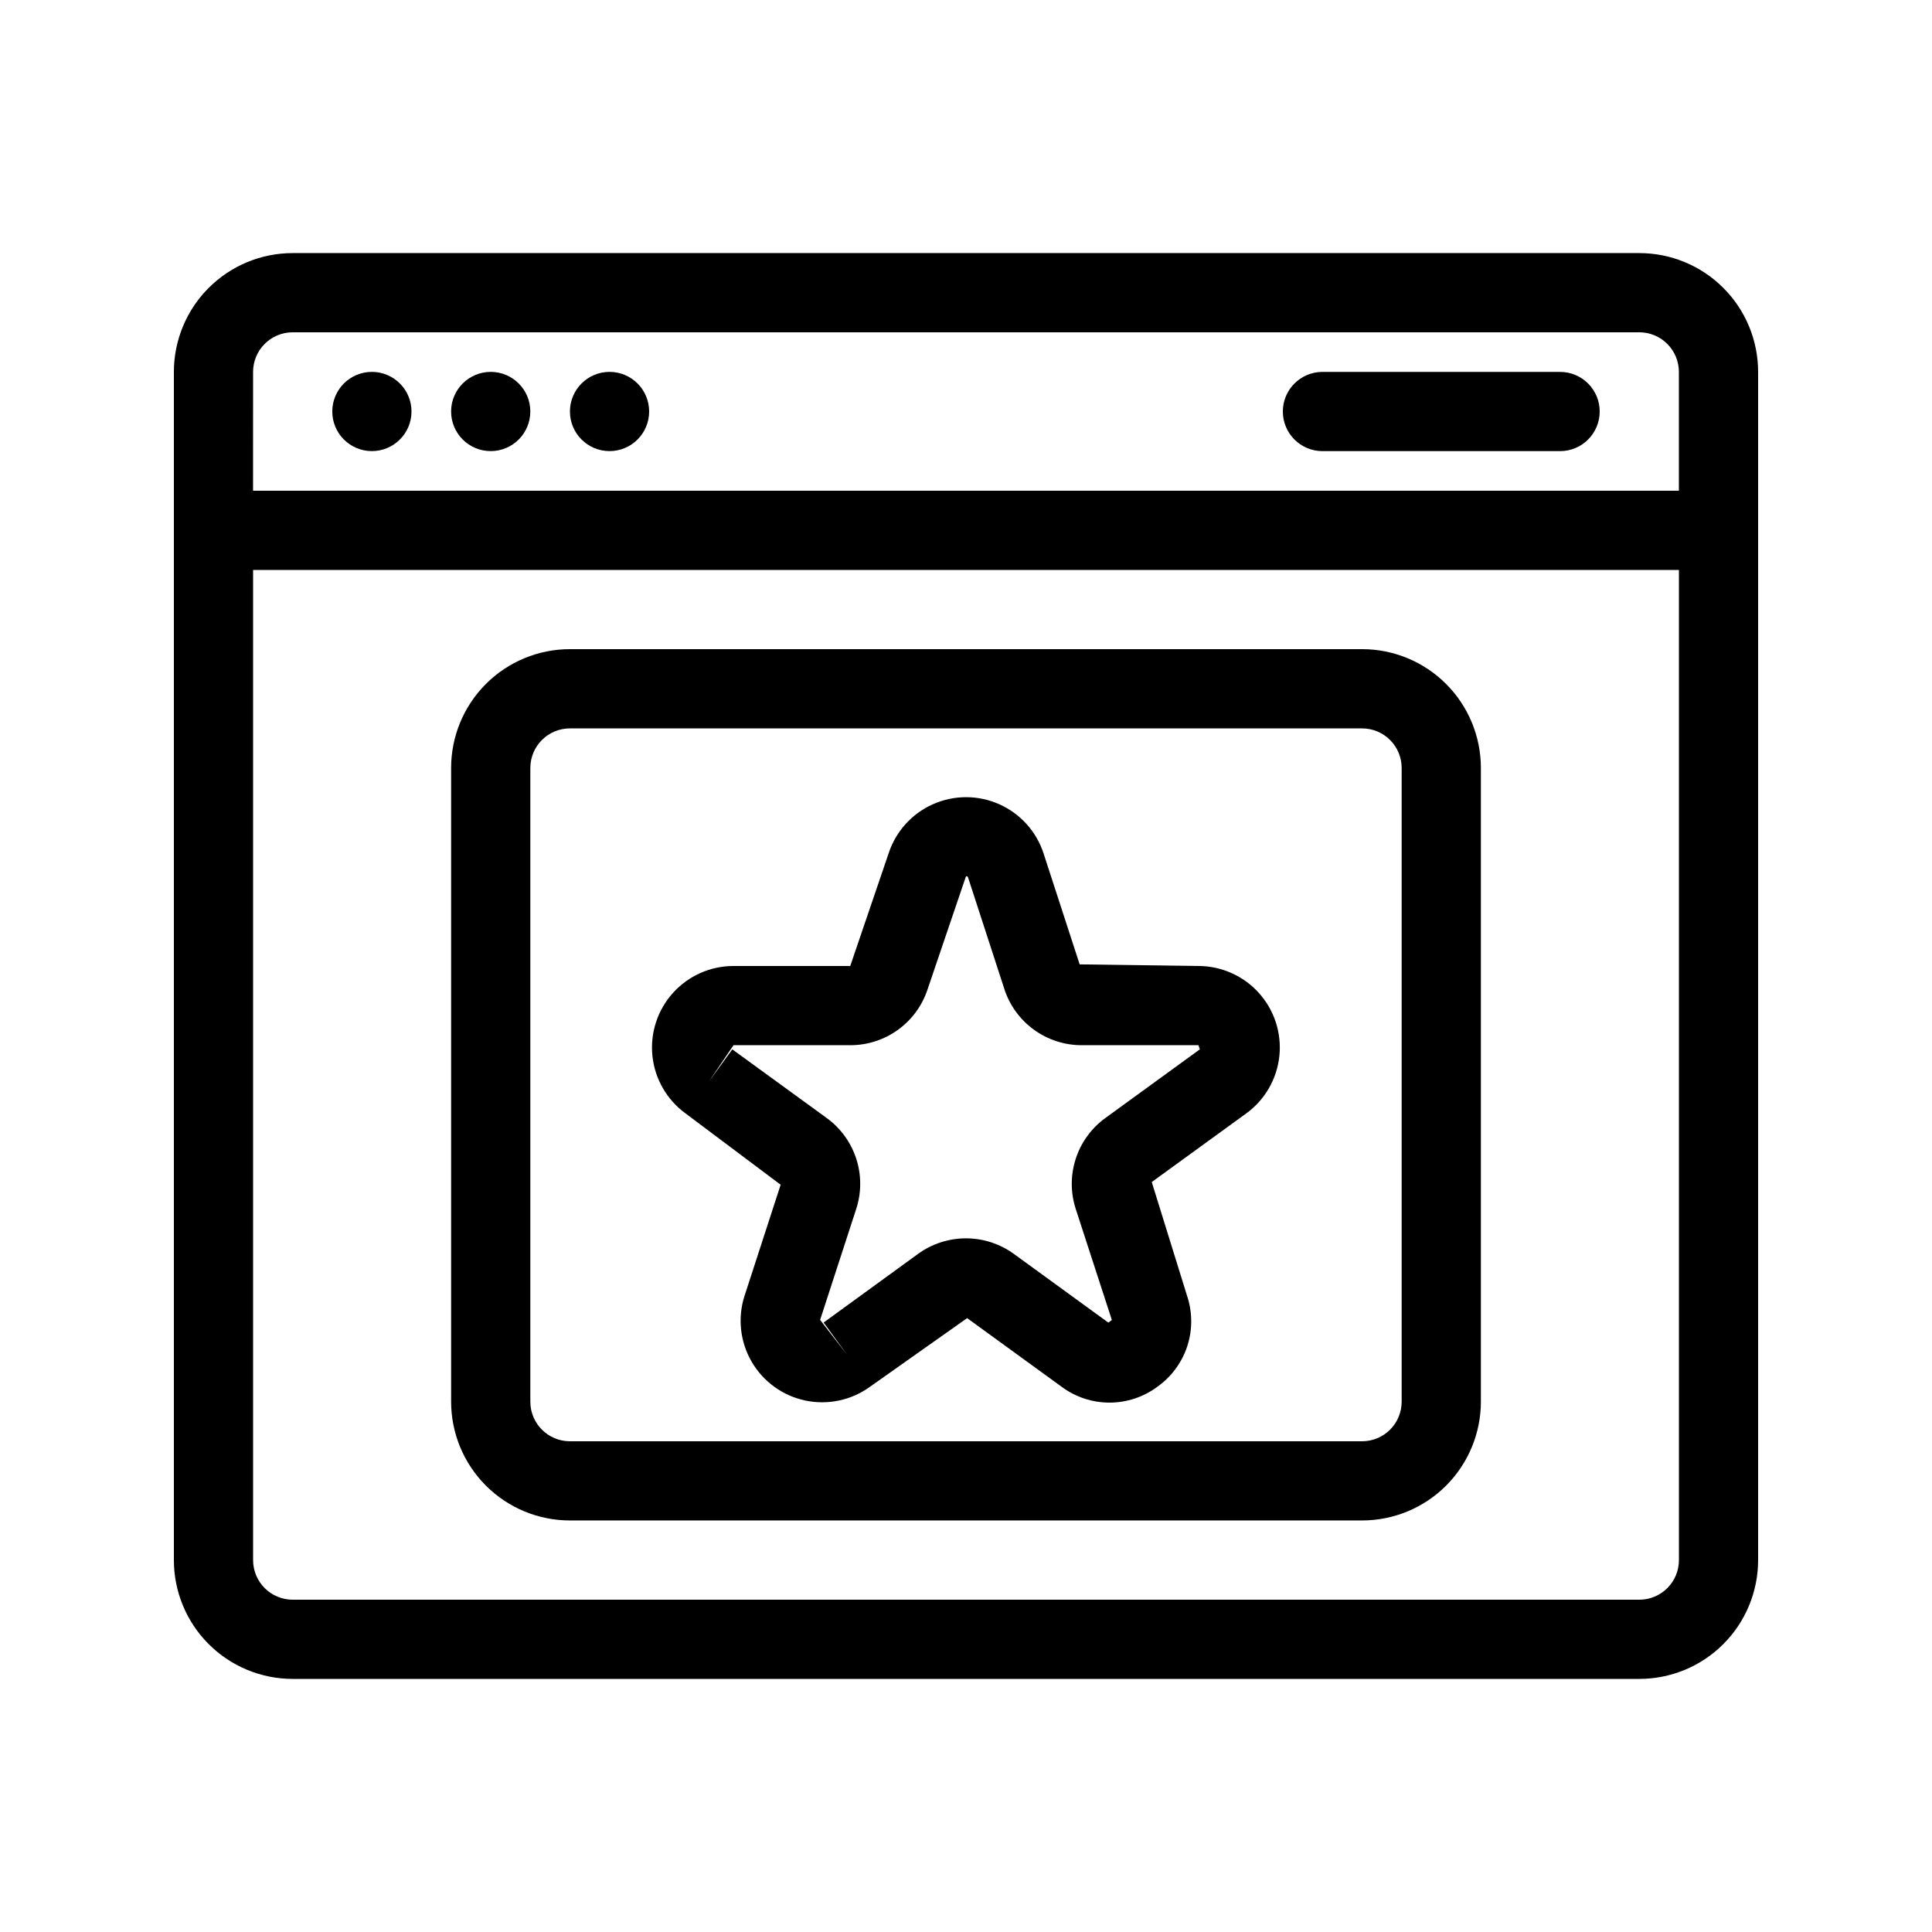
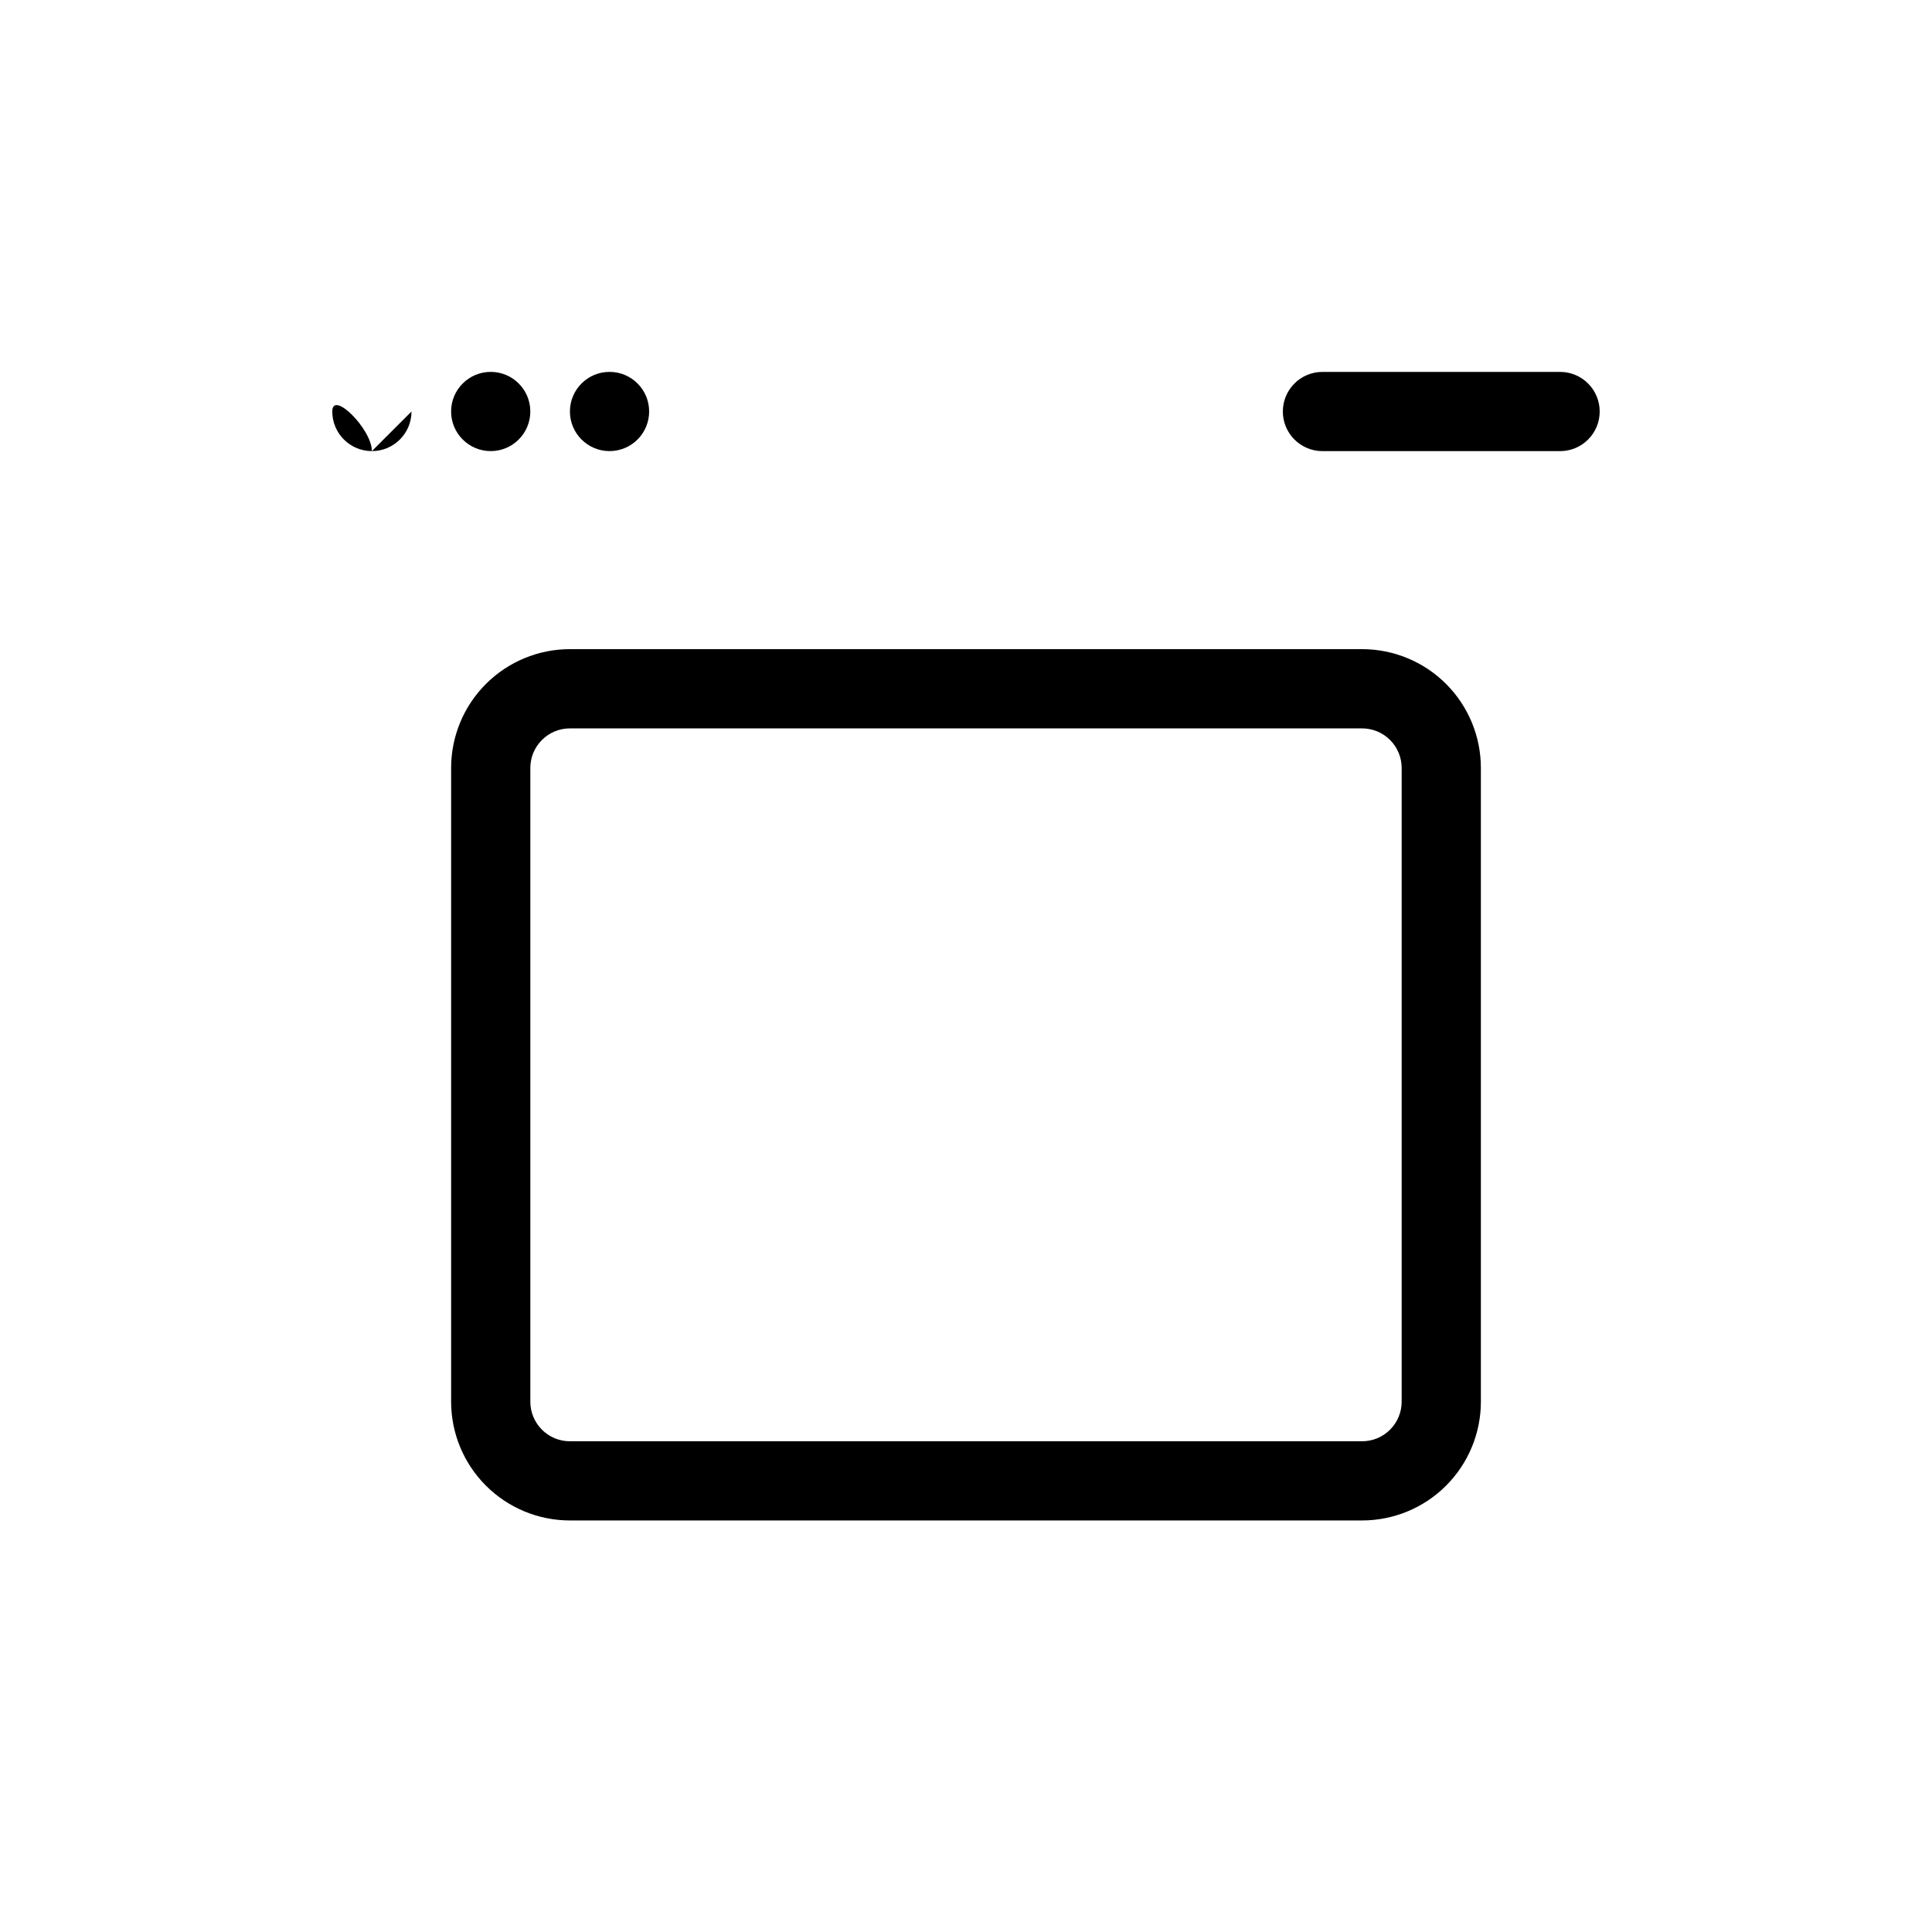
<svg xmlns="http://www.w3.org/2000/svg" fill="#000000" width="800px" height="800px" version="1.1" viewBox="144 144 512 512">
  <g>
-     <path d="m578.43 211.07h-356.86c-8.352 0-16.359 3.316-22.266 9.223s-9.223 13.914-9.223 22.266v314.88c0 8.352 3.316 16.363 9.223 22.266 5.906 5.906 13.914 9.223 22.266 9.223h356.86c8.352 0 16.363-3.316 22.266-9.223 5.906-5.902 9.223-13.914 9.223-22.266v-314.88c0-8.352-3.316-16.359-9.223-22.266-5.902-5.906-13.914-9.223-22.266-9.223zm-367.36 31.488c0-5.797 4.699-10.496 10.496-10.496h356.86c2.785 0 5.453 1.105 7.422 3.074s3.074 4.637 3.074 7.422v31.488h-377.86zm367.36 325.38h-356.86c-5.797 0-10.496-4.699-10.496-10.496v-262.4h377.86v262.4c0 2.785-1.105 5.453-3.074 7.422s-4.637 3.074-7.422 3.074z" />
-     <path d="m253.05 253.05c0 5.797-4.699 10.496-10.496 10.496s-10.496-4.699-10.496-10.496c0-5.797 4.699-10.496 10.496-10.496s10.496 4.699 10.496 10.496" />
+     <path d="m253.05 253.05c0 5.797-4.699 10.496-10.496 10.496s-10.496-4.699-10.496-10.496s10.496 4.699 10.496 10.496" />
    <path d="m284.54 253.05c0 5.797-4.699 10.496-10.496 10.496s-10.496-4.699-10.496-10.496c0-5.797 4.699-10.496 10.496-10.496s10.496 4.699 10.496 10.496" />
    <path d="m316.03 253.05c0 5.797-4.699 10.496-10.496 10.496s-10.496-4.699-10.496-10.496c0-5.797 4.699-10.496 10.496-10.496s10.496 4.699 10.496 10.496" />
    <path d="m557.44 242.56h-62.977c-5.797 0-10.496 4.699-10.496 10.496 0 5.797 4.699 10.496 10.496 10.496h62.977c5.797 0 10.496-4.699 10.496-10.496 0-5.797-4.699-10.496-10.496-10.496z" />
-     <path d="m461.61 400-31.488-0.43-9.562-29.391c-1.891-5.82-6.164-10.562-11.758-13.051-5.59-2.488-11.973-2.488-17.562 0-5.594 2.488-9.867 7.231-11.758 13.051l-10.16 29.82h-30.934c-6.121-0.004-11.957 2.594-16.055 7.144-4.098 4.547-6.07 10.621-5.434 16.711 0.641 6.09 3.836 11.621 8.789 15.219l25.191 18.895-9.551 29.391-0.004-0.004c-1.887 5.824-1.215 12.172 1.844 17.473 3.062 5.297 8.23 9.051 14.215 10.32 5.988 1.273 12.23-0.055 17.184-3.652l25.734-18.18 25.023 18.18c3.672 2.734 8.125 4.211 12.703 4.211 4.574 0 9.027-1.477 12.699-4.211 3.727-2.644 6.504-6.422 7.918-10.77 1.41-4.348 1.383-9.039-0.078-13.371l-9.34-30.102 25.031-18.18c4.949-3.594 8.141-9.117 8.785-15.199s-1.32-12.152-5.406-16.707c-4.086-4.551-9.91-7.156-16.027-7.168zm-24.676 40.285v-0.004c-3.691 2.68-6.441 6.457-7.848 10.797-1.41 4.336-1.406 9.008 0.008 13.344l9.562 29.391-0.934 0.691-25.043-18.211h-0.004c-3.688-2.676-8.129-4.121-12.688-4.121-4.559 0-9 1.445-12.691 4.121l-25.023 18.191 6.172 8.48-7.106-9.172 9.562-29.391c1.418-4.336 1.418-9.012 0.008-13.348-1.41-4.34-4.164-8.117-7.859-10.793l-24.98-18.168-6.172 8.492 6.488-9.594h30.934c4.562 0.008 9.012-1.434 12.703-4.117 3.691-2.68 6.434-6.465 7.836-10.809l10.141-29.852c0.441 0 0.484 0.125 0.578 0.418l9.562 29.391h-0.004c1.395 4.352 4.137 8.145 7.828 10.836s8.145 4.137 12.715 4.133h30.93l0.355 1.102z" />
    <path d="m504.96 316.03h-209.92c-8.352 0-16.359 3.316-22.266 9.223-5.906 5.902-9.223 13.914-9.223 22.266v167.93c0 8.352 3.316 16.363 9.223 22.266 5.906 5.906 13.914 9.223 22.266 9.223h209.92c8.352 0 16.363-3.316 22.266-9.223 5.906-5.902 9.223-13.914 9.223-22.266v-167.93c0-8.352-3.316-16.363-9.223-22.266-5.902-5.906-13.914-9.223-22.266-9.223zm10.496 199.43v-0.004c0 2.785-1.105 5.457-3.074 7.422-1.965 1.969-4.637 3.074-7.422 3.074h-209.92c-5.797 0-10.496-4.699-10.496-10.496v-167.93c0-5.797 4.699-10.496 10.496-10.496h209.92c2.785 0 5.457 1.105 7.422 3.074 1.969 1.969 3.074 4.637 3.074 7.422z" />
  </g>
</svg>